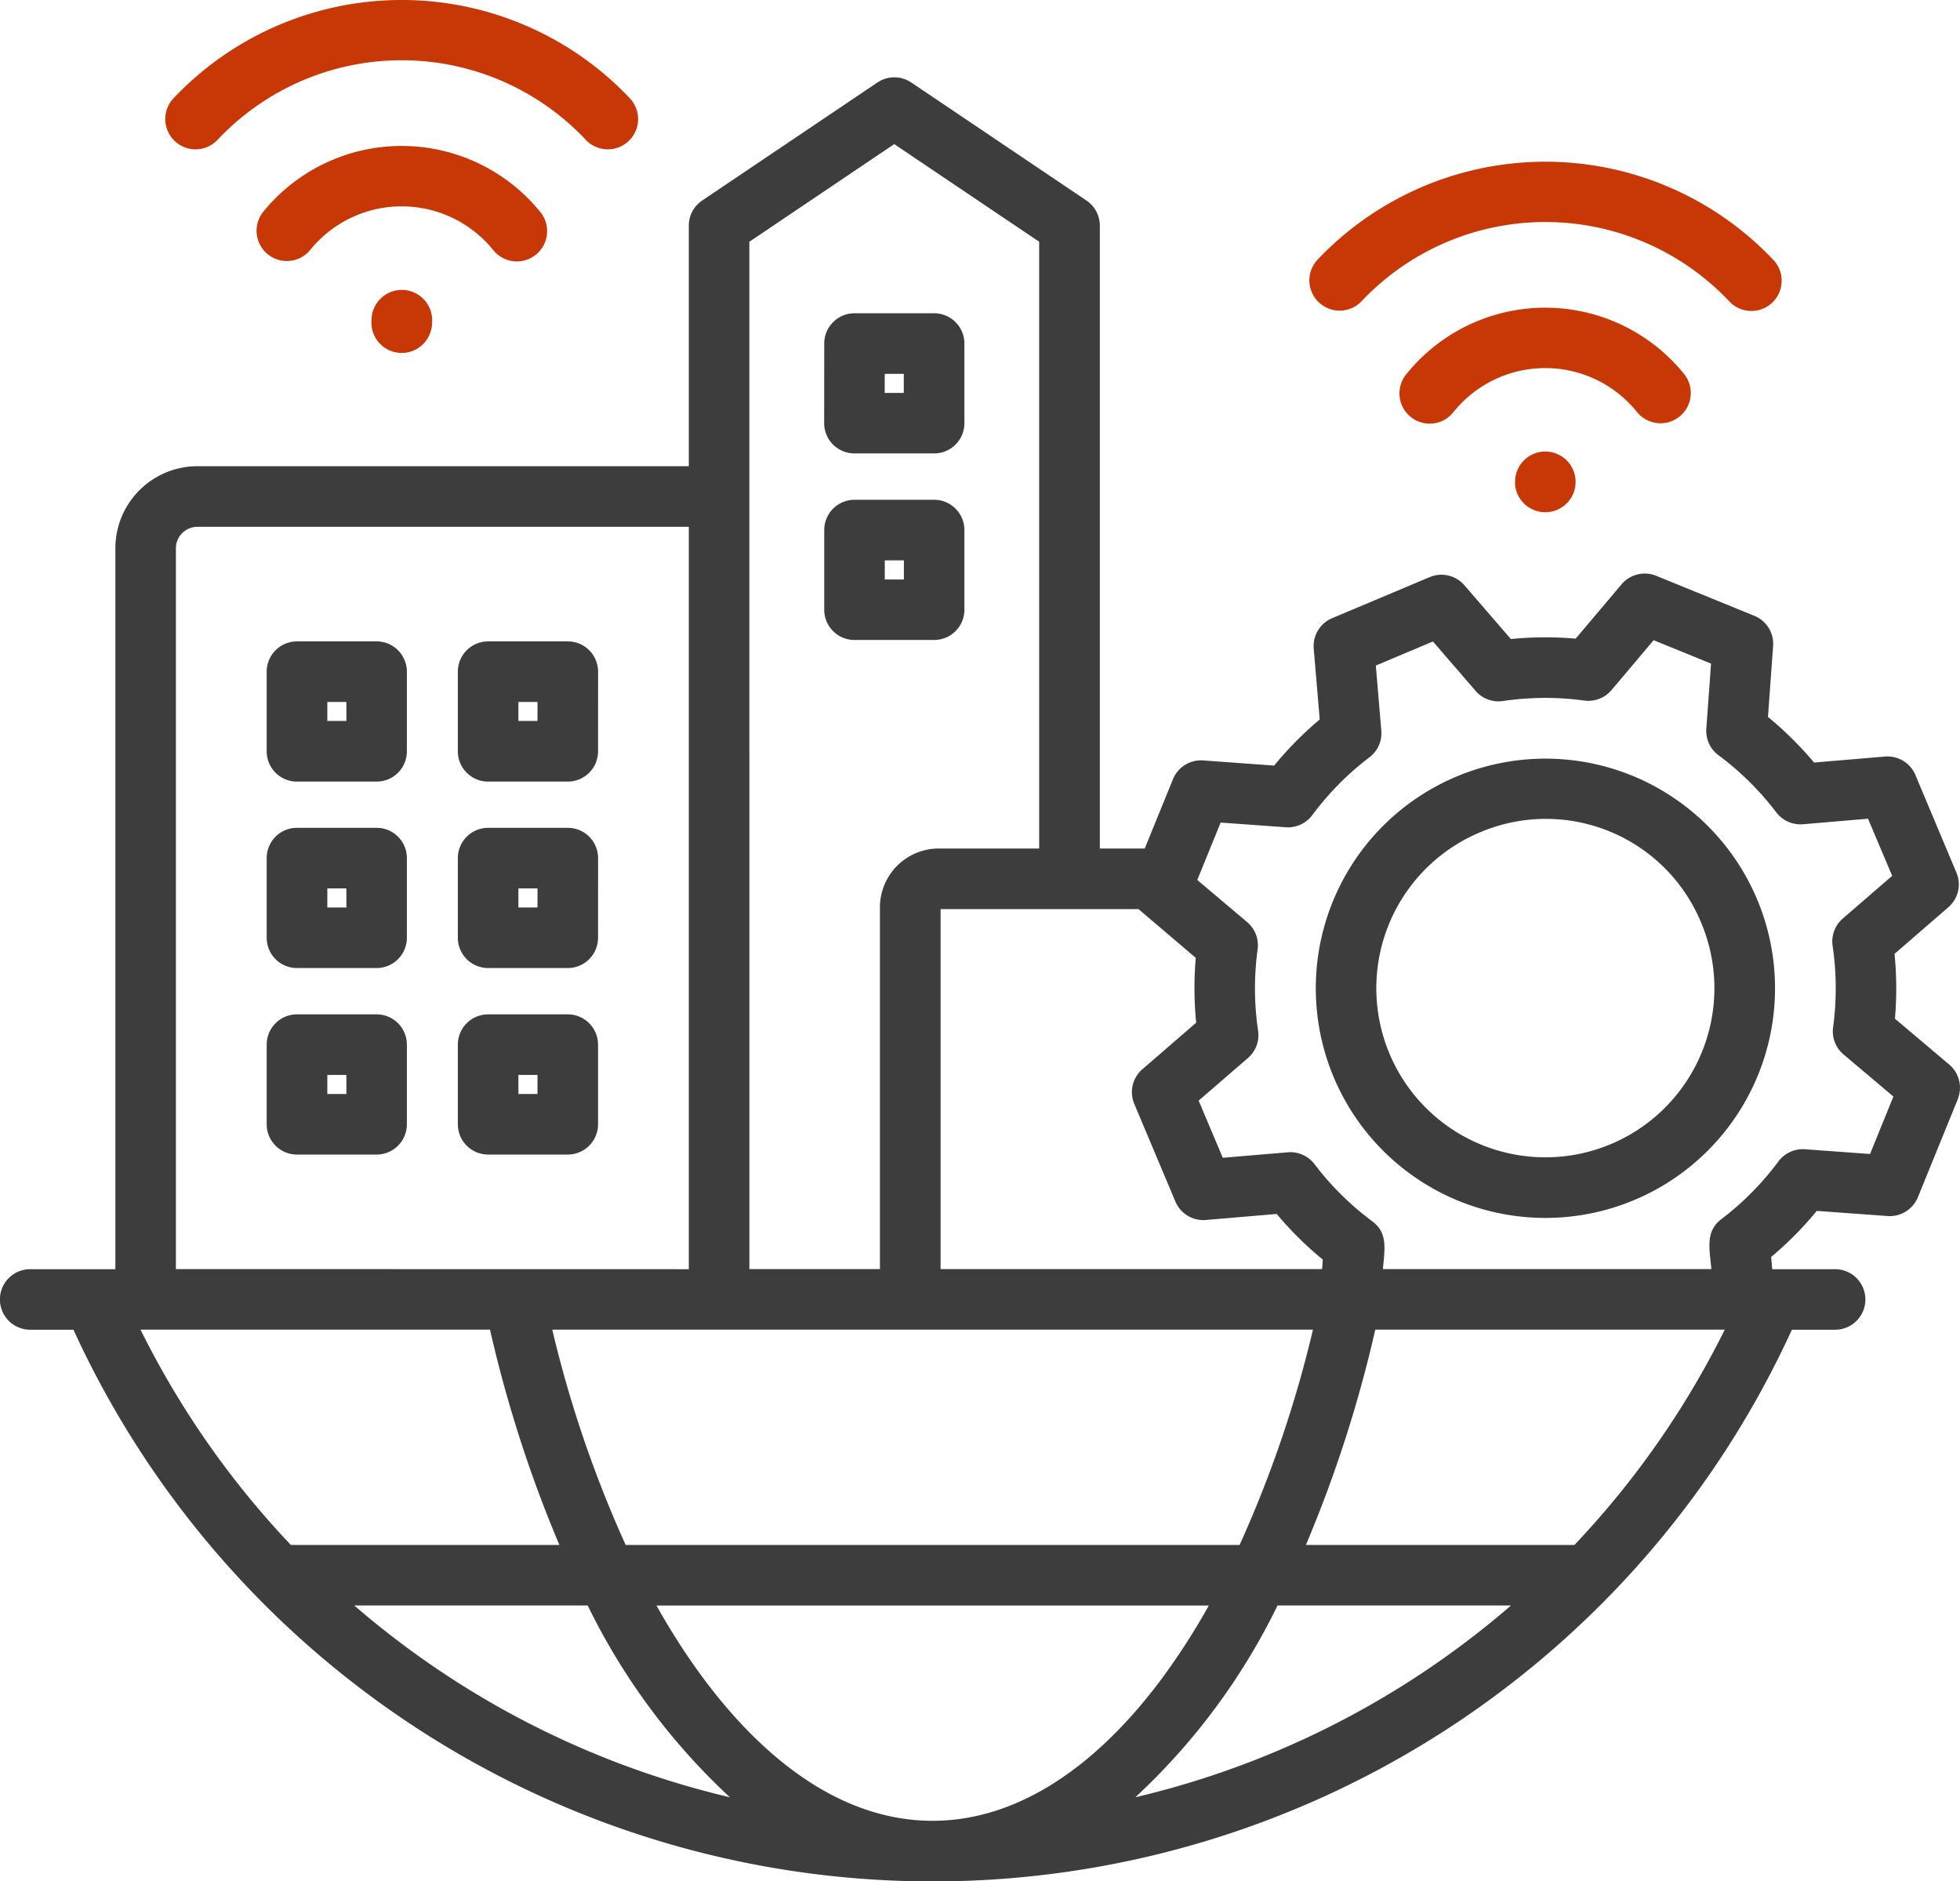
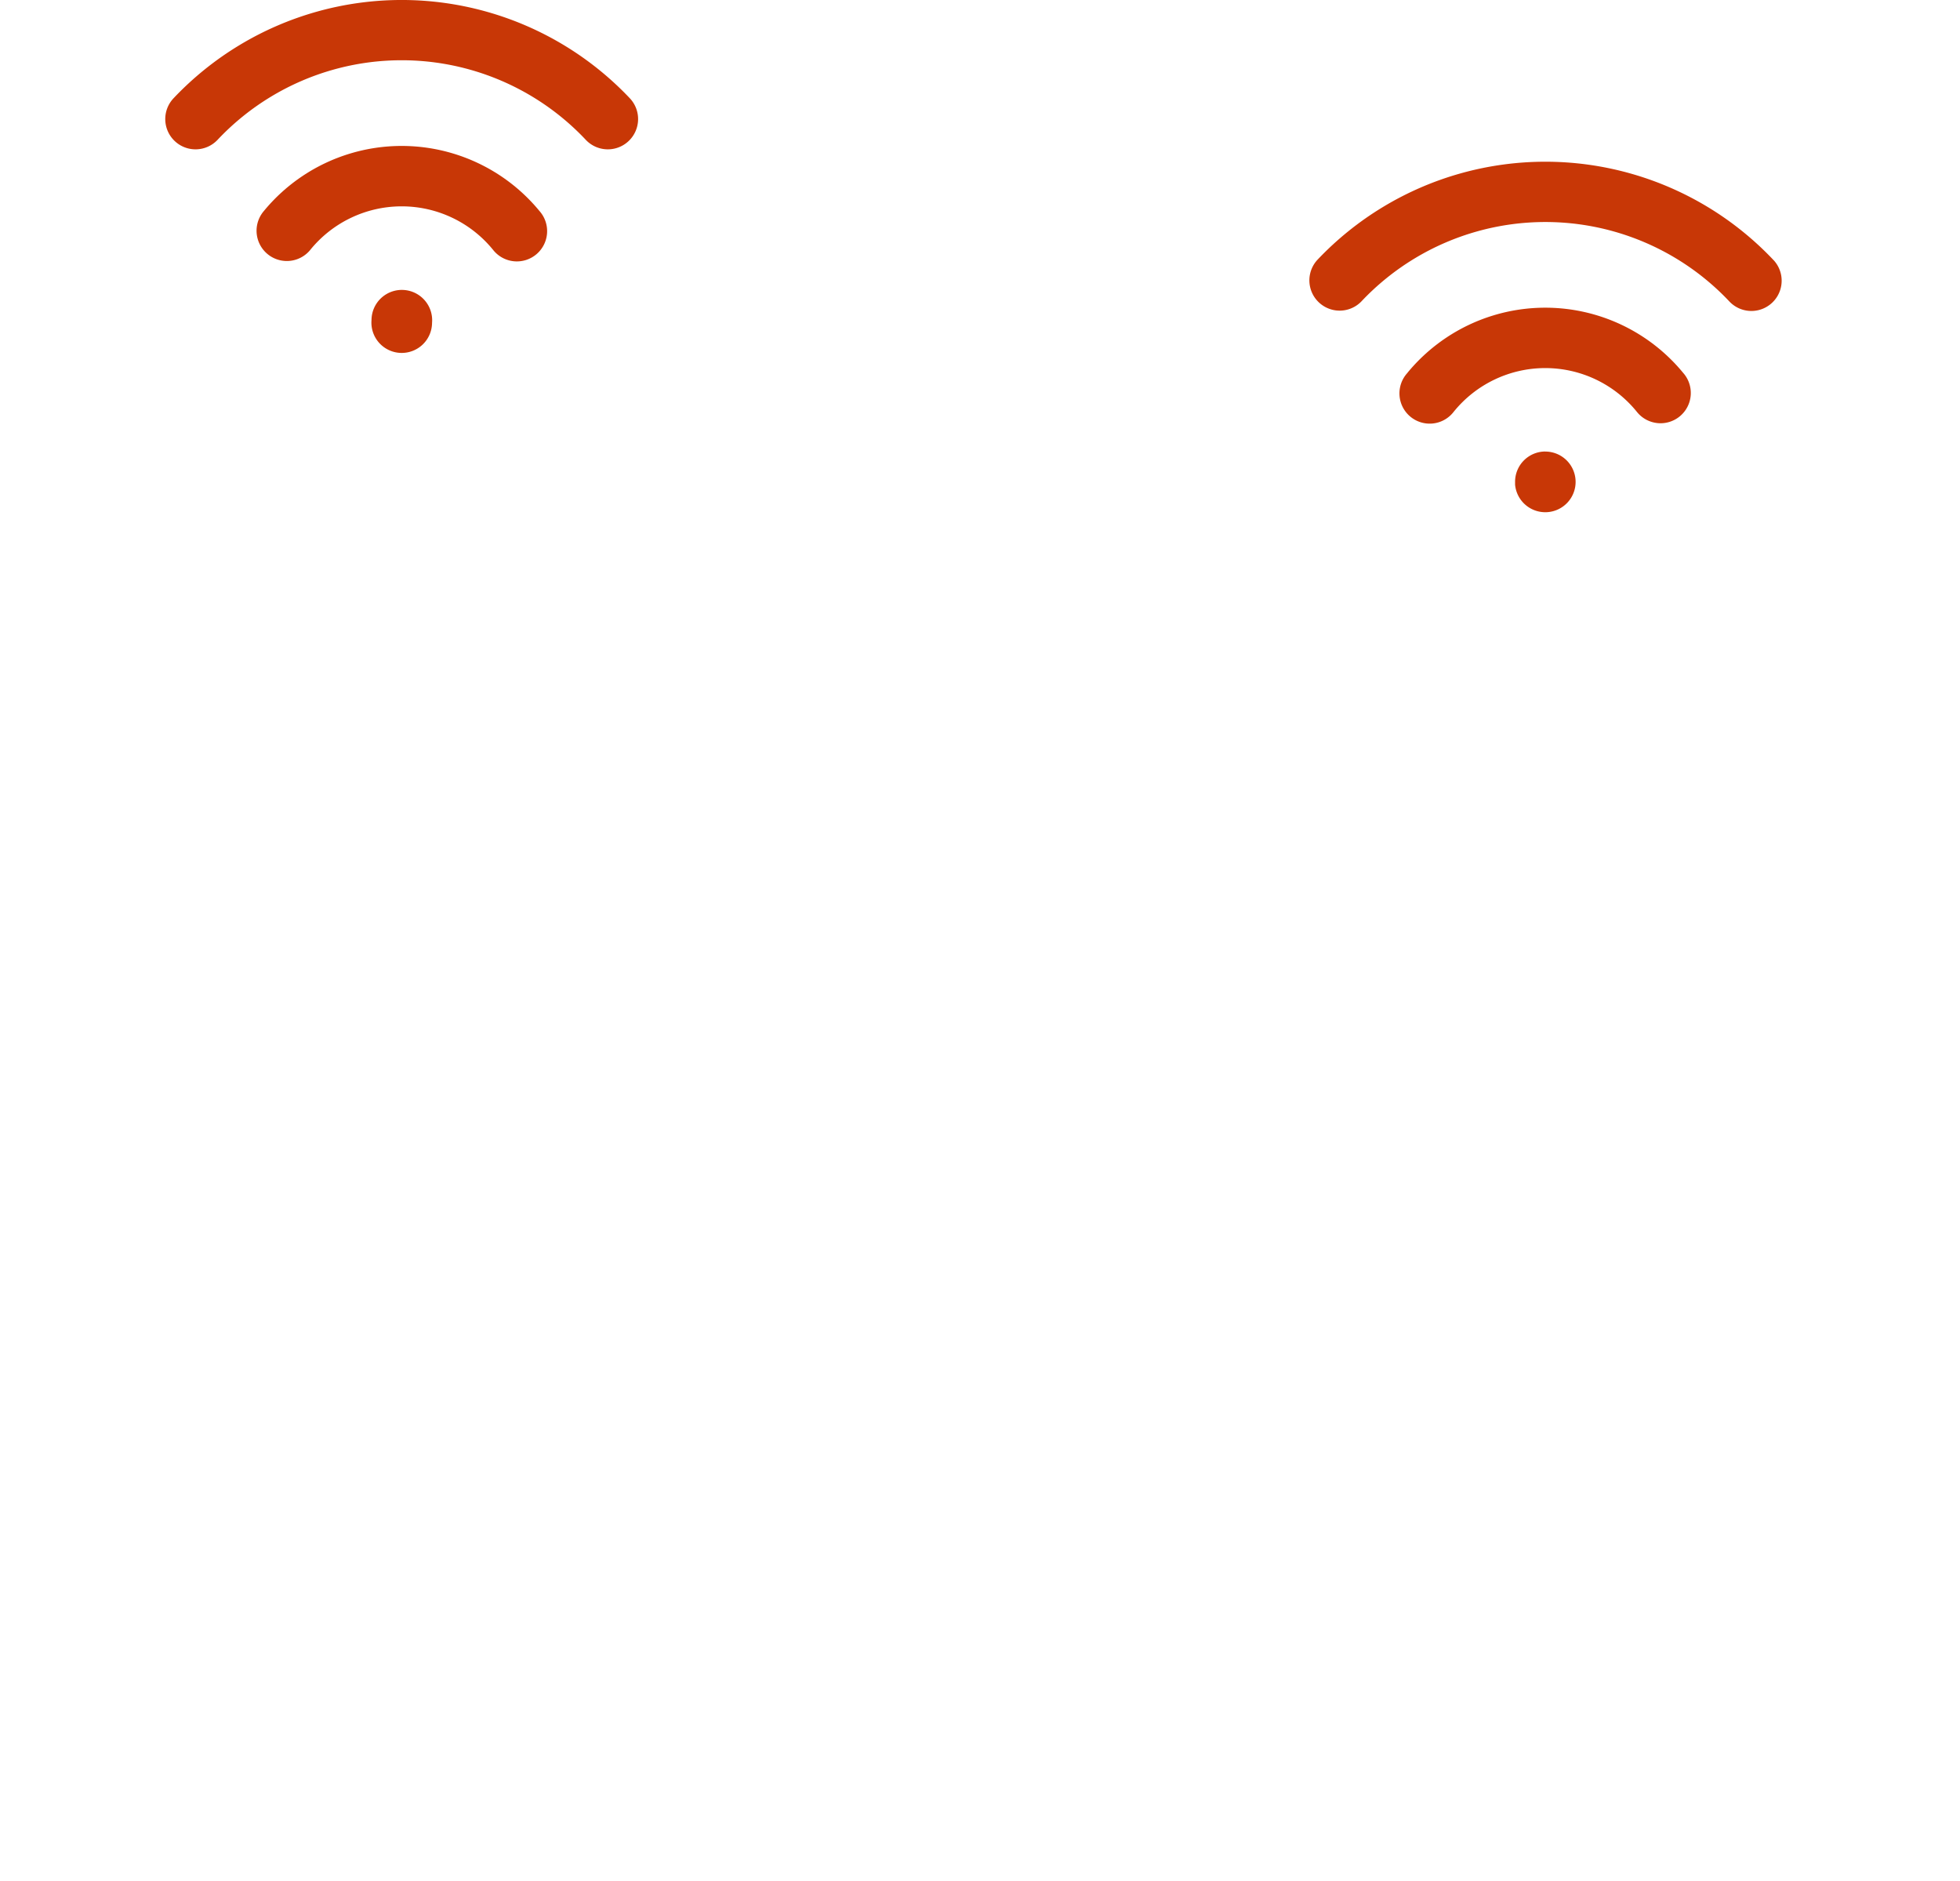
<svg xmlns="http://www.w3.org/2000/svg" width="104.19" height="100" viewBox="0 0 104.19 100">
  <defs>
    <clipPath id="clip-path">
      <rect id="Rectangle_98" data-name="Rectangle 98" width="104.19" height="100" fill="#3d3d3d" />
    </clipPath>
  </defs>
  <g id="Group_149" data-name="Group 149" transform="translate(-1 0)">
    <g id="Group_149-2" data-name="Group 149" transform="translate(1 -0.001)" clip-path="url(#clip-path)">
-       <path id="Path_5519" data-name="Path 5519" d="M28.572,56.834H27.557v1.014h1.014Zm3.219-1.61v4.234a1.611,1.611,0,0,1-1.61,1.609H25.948a1.611,1.611,0,0,1-1.61-1.609V55.224a1.611,1.611,0,0,1,1.61-1.609h4.233a1.611,1.611,0,0,1,1.61,1.609M48.049,29.483H47.033V30.5h1.016Zm1.609,4.233H45.423a1.607,1.607,0,0,1-1.608-1.609V27.873a1.609,1.609,0,0,1,1.608-1.609h4.235a1.609,1.609,0,0,1,1.608,1.609v4.234A1.607,1.607,0,0,1,49.658,33.715ZM18.411,46.92H17.4v1.014h1.016Zm3.217-1.61v4.234a1.608,1.608,0,0,1-1.609,1.609H15.785a1.608,1.608,0,0,1-1.608-1.609V45.31A1.607,1.607,0,0,1,15.785,43.7h4.234A1.607,1.607,0,0,1,21.628,45.31Zm-3.217-8.3H17.4V38.02h1.016Zm3.217-1.61v4.234a1.607,1.607,0,0,1-1.609,1.609H15.785a1.607,1.607,0,0,1-1.608-1.609V35.4a1.608,1.608,0,0,1,1.608-1.609h4.234A1.608,1.608,0,0,1,21.628,35.4M100.65,57.984,98,55.746a1.6,1.6,0,0,1-.555-1.445,15.432,15.432,0,0,0-.026-4.323,1.613,1.613,0,0,1,.539-1.455l2.627-2.271L99.3,43.216l-3.459.294a1.617,1.617,0,0,1-1.416-.629,15.277,15.277,0,0,0-3.074-3.04,1.612,1.612,0,0,1-.646-1.409l.251-3.462-3.052-1.242-2.237,2.649a1.612,1.612,0,0,1-1.447.559,15.358,15.358,0,0,0-4.324.024,1.6,1.6,0,0,1-1.454-.537l-2.27-2.627-3.036,1.279.291,3.459a1.6,1.6,0,0,1-.628,1.416,15.315,15.315,0,0,0-3.04,3.076,1.617,1.617,0,0,1-1.411.645l-3.461-.25-1.242,3.051,2.65,2.238a1.612,1.612,0,0,1,.558,1.445,15.372,15.372,0,0,0,.024,4.326,1.6,1.6,0,0,1-.537,1.453L63.718,58.2,65,61.238l3.459-.291a1.609,1.609,0,0,1,1.416.628,15.417,15.417,0,0,0,3.076,3.043c.861.64.636,1.543.564,2.537H90.973c-.088-1.049-.342-1.99.524-2.649A15.389,15.389,0,0,0,94.54,61.43a1.613,1.613,0,0,1,1.407-.645l3.461.253Zm-8.965,12.39H73.107a68.156,68.156,0,0,1-3.688,11.443H83.695a46.938,46.938,0,0,0,7.99-11.443M80.322,85.036H67.911a34.486,34.486,0,0,1-7.558,10.193A46.99,46.99,0,0,0,80.322,85.036Zm-18.573,3.9c-3.674,4.934-7.881,7.544-12.171,7.544-6.193,0-11.269-5.352-14.681-11.443H64.259a36.524,36.524,0,0,1-2.51,3.9M38.8,95.229a34.51,34.51,0,0,1-7.558-10.193H18.833A47,47,0,0,0,38.8,95.229M15.462,81.817H29.735a68.322,68.322,0,0,1-3.687-11.443H7.47a46.883,46.883,0,0,0,7.991,11.443M9.35,67.155V28.841A1.146,1.146,0,0,1,10.494,27.7H36.616v39.46Zm20.008,3.219H69.795a62.564,62.564,0,0,1-3.9,11.443H33.259A62.535,62.535,0,0,1,29.358,70.375Zm10.477-3.219V12.548l7.7-5.189,7.705,5.189V44.8H49.9a3.13,3.13,0,0,0-3.125,3.126V67.156H39.835ZM50,48.021H60.521l3.044,2.591a18.752,18.752,0,0,0,.022,3.446l-2.86,2.474a1.608,1.608,0,0,0-.431,1.842l2.186,5.192a1.613,1.613,0,0,0,1.617.979l3.767-.321a18.59,18.59,0,0,0,2.451,2.426l-.036.505H50Zm54.076,10.095-2.125,5.219a1.613,1.613,0,0,1-1.608,1l-3.767-.274a18.509,18.509,0,0,1-2.425,2.45l.056.649h3.344a1.609,1.609,0,0,1,0,3.218H95.253a50.232,50.232,0,0,1-91.348,0h-2.3a1.609,1.609,0,1,1,0-3.218H6.133V28.841a4.366,4.366,0,0,1,4.361-4.362H36.616V11.692a1.612,1.612,0,0,1,.71-1.335L46.64,4.084a1.61,1.61,0,0,1,1.8,0l9.314,6.273a1.613,1.613,0,0,1,.711,1.335V44.8h2.387l1.5-3.682a1.61,1.61,0,0,1,1.608-1l3.77.274a18.7,18.7,0,0,1,2.424-2.451l-.319-3.767a1.607,1.607,0,0,1,.981-1.617L76,30.374a1.613,1.613,0,0,1,1.843.431l2.471,2.86a18.85,18.85,0,0,1,3.446-.021L86.2,30.756a1.614,1.614,0,0,1,1.837-.453l5.218,2.127a1.608,1.608,0,0,1,1,1.607l-.273,3.769a18.7,18.7,0,0,1,2.45,2.424l3.769-.318a1.61,1.61,0,0,1,1.618.979L104,46.081a1.608,1.608,0,0,1-.431,1.843L100.71,50.4a18.754,18.754,0,0,1,.022,3.446l2.887,2.438A1.612,1.612,0,0,1,104.072,58.116ZM90.43,48.74a8.986,8.986,0,1,1-11.769-4.794A8.932,8.932,0,0,1,90.43,48.74M93.4,47.49a12.206,12.206,0,1,1-6.646-6.566A12.218,12.218,0,0,1,93.4,47.49Zm-64.826-.57H27.557v1.014h1.014Zm3.219-1.61a1.609,1.609,0,0,0-1.61-1.609H25.948a1.609,1.609,0,0,0-1.61,1.609v4.234a1.61,1.61,0,0,0,1.61,1.609h4.233a1.61,1.61,0,0,0,1.61-1.609Zm-3.219-8.3H27.557V38.02h1.014Zm3.219-1.61a1.61,1.61,0,0,0-1.61-1.609H25.948a1.61,1.61,0,0,0-1.61,1.609v4.234a1.609,1.609,0,0,0,1.61,1.609h4.233a1.609,1.609,0,0,0,1.61-1.609ZM18.411,56.834H17.4v1.014h1.016Zm3.217-1.61a1.608,1.608,0,0,0-1.609-1.609H15.785a1.609,1.609,0,0,0-1.608,1.609v4.234a1.609,1.609,0,0,0,1.608,1.609h4.234a1.608,1.608,0,0,0,1.609-1.609Zm25.4-34.64h1.016V19.569H47.032Zm-3.217,1.609A1.609,1.609,0,0,0,45.423,23.8h4.235a1.609,1.609,0,0,0,1.608-1.609V17.959a1.609,1.609,0,0,0-1.608-1.609H45.423a1.609,1.609,0,0,0-1.608,1.609Z" transform="translate(0 0.302)" fill="#3d3d3d" fill-rule="evenodd" />
      <path id="Path_5520" data-name="Path 5520" d="M69.36,18.615A1.608,1.608,0,1,0,71.8,20.706a6.259,6.259,0,0,1,9.763,0,1.609,1.609,0,1,0,2.445-2.091,9.485,9.485,0,0,0-14.652,0" transform="translate(5.462 1.201)" fill="#c83706" fill-rule="evenodd" />
      <path id="Path_5521" data-name="Path 5521" d="M89.17,13.193a16.683,16.683,0,0,0-24.256,0A1.609,1.609,0,0,0,67.255,15.4a13.44,13.44,0,0,1,19.575,0,1.609,1.609,0,0,0,2.34-2.209" transform="translate(5.106 0.631)" fill="#c83706" fill-rule="evenodd" />
      <path id="Path_5522" data-name="Path 5522" d="M76.237,22.238a1.608,1.608,0,0,0-1.608,1.609V24a1.612,1.612,0,1,0,1.608-1.759" transform="translate(5.91 1.762)" fill="#c83706" fill-rule="evenodd" />
      <path id="Path_5523" data-name="Path 5523" d="M18.3,15.879a1.612,1.612,0,1,0,3.218.151,1.612,1.612,0,1,0-3.218-.151" transform="translate(1.449 1.131)" fill="#c83706" fill-rule="evenodd" />
      <path id="Path_5524" data-name="Path 5524" d="M13.025,10.648a1.609,1.609,0,1,0,2.443,2.095,6.259,6.259,0,0,1,9.767,0,1.609,1.609,0,1,0,2.442-2.095,9.486,9.486,0,0,0-14.652,0" transform="translate(1.001 0.57)" fill="#c83706" fill-rule="evenodd" />
      <path id="Path_5525" data-name="Path 5525" d="M32.836,5.224a16.69,16.69,0,0,0-24.257,0A1.609,1.609,0,1,0,10.92,7.433a13.437,13.437,0,0,1,19.575,0,1.609,1.609,0,0,0,2.341-2.209" transform="translate(0.645 0.001)" fill="#c83706" fill-rule="evenodd" />
    </g>
  </g>
</svg>